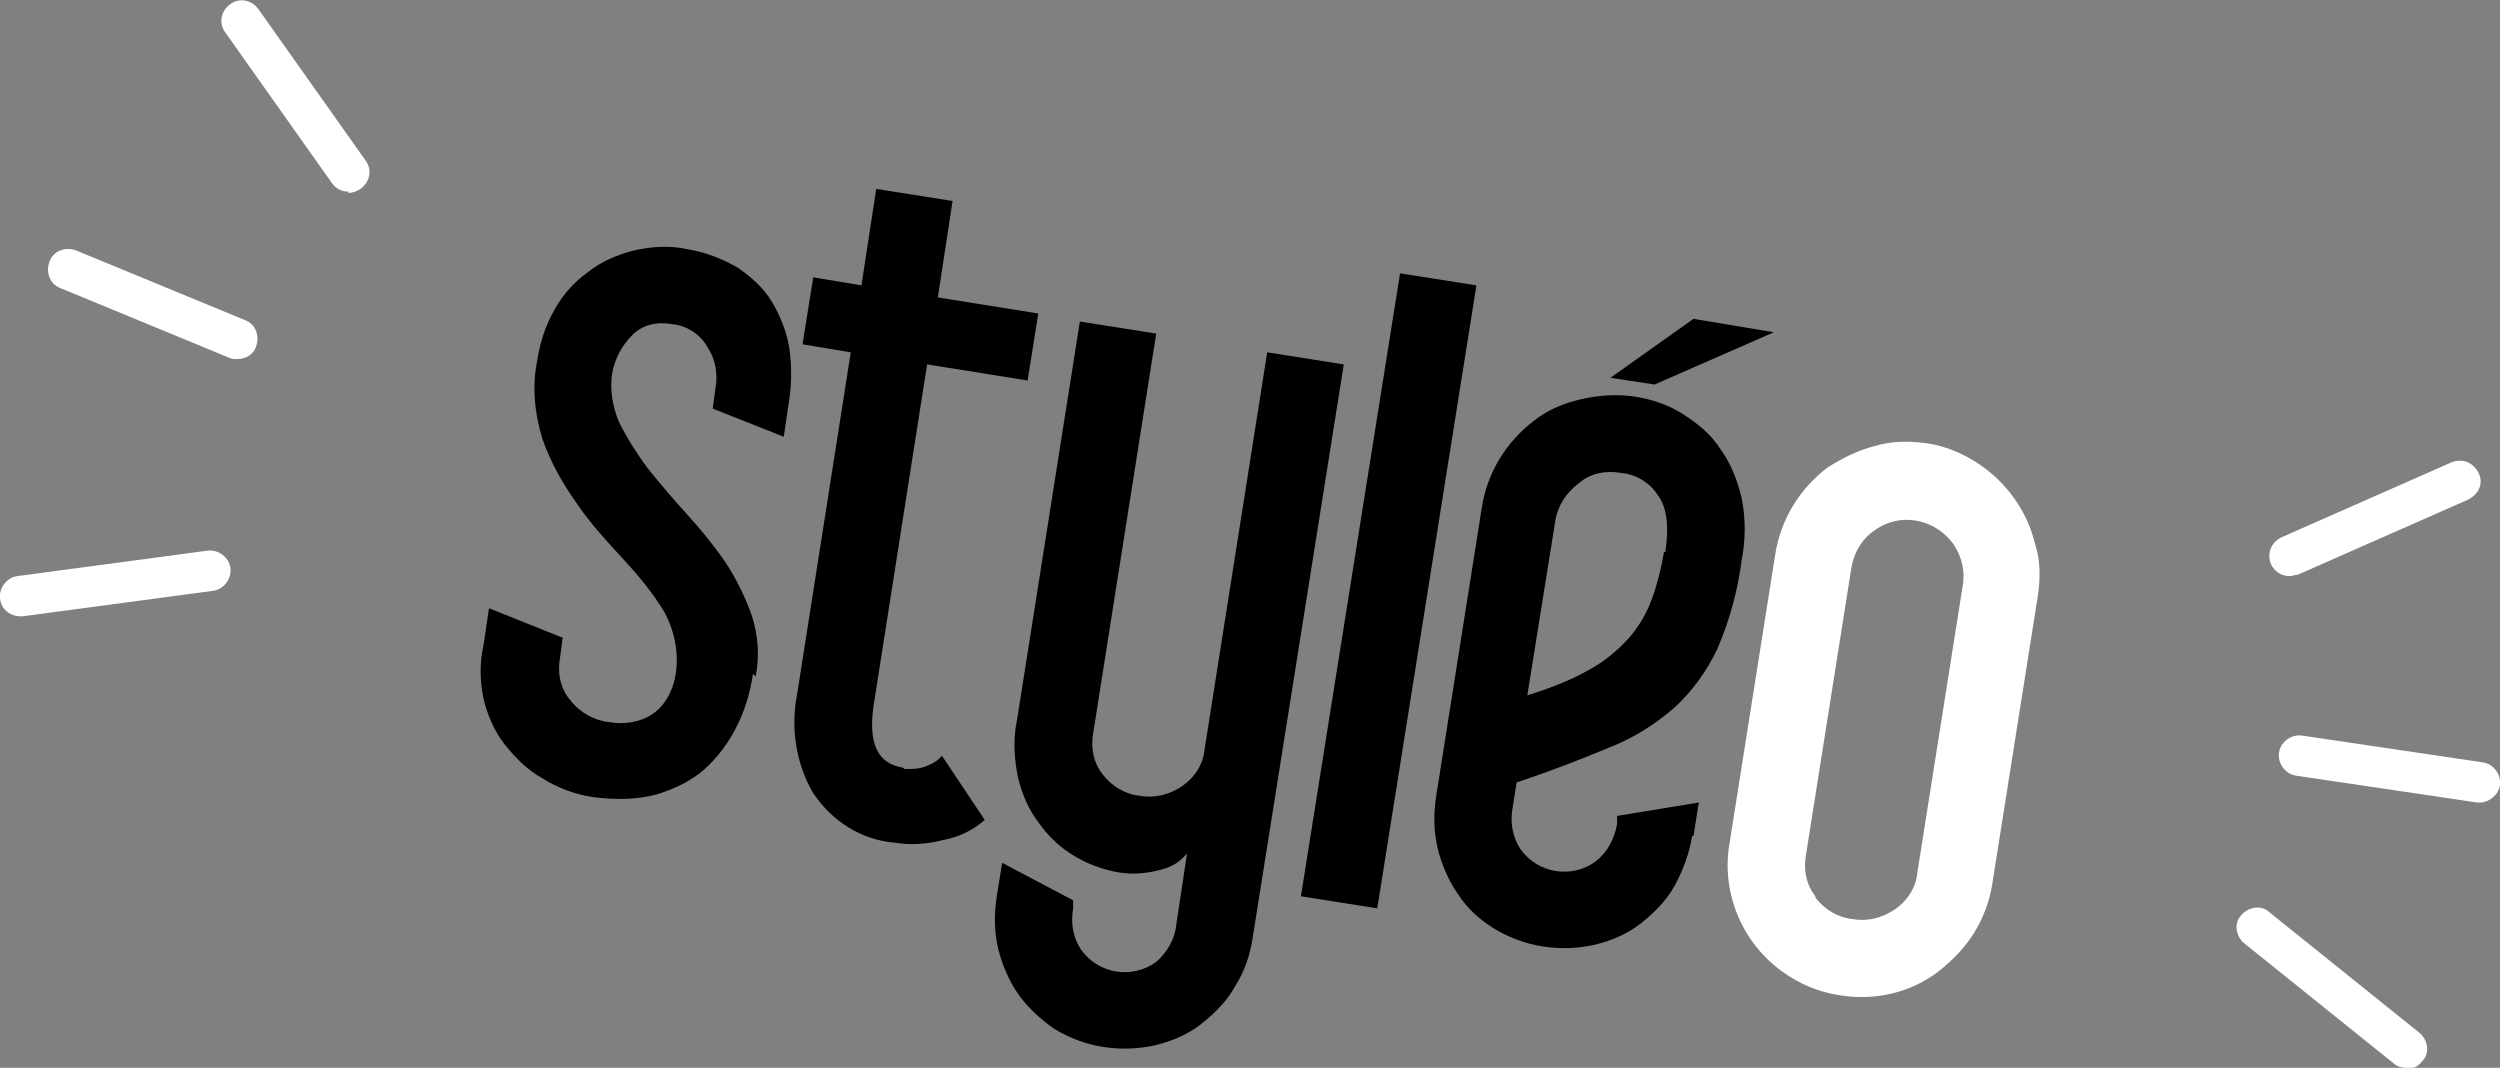
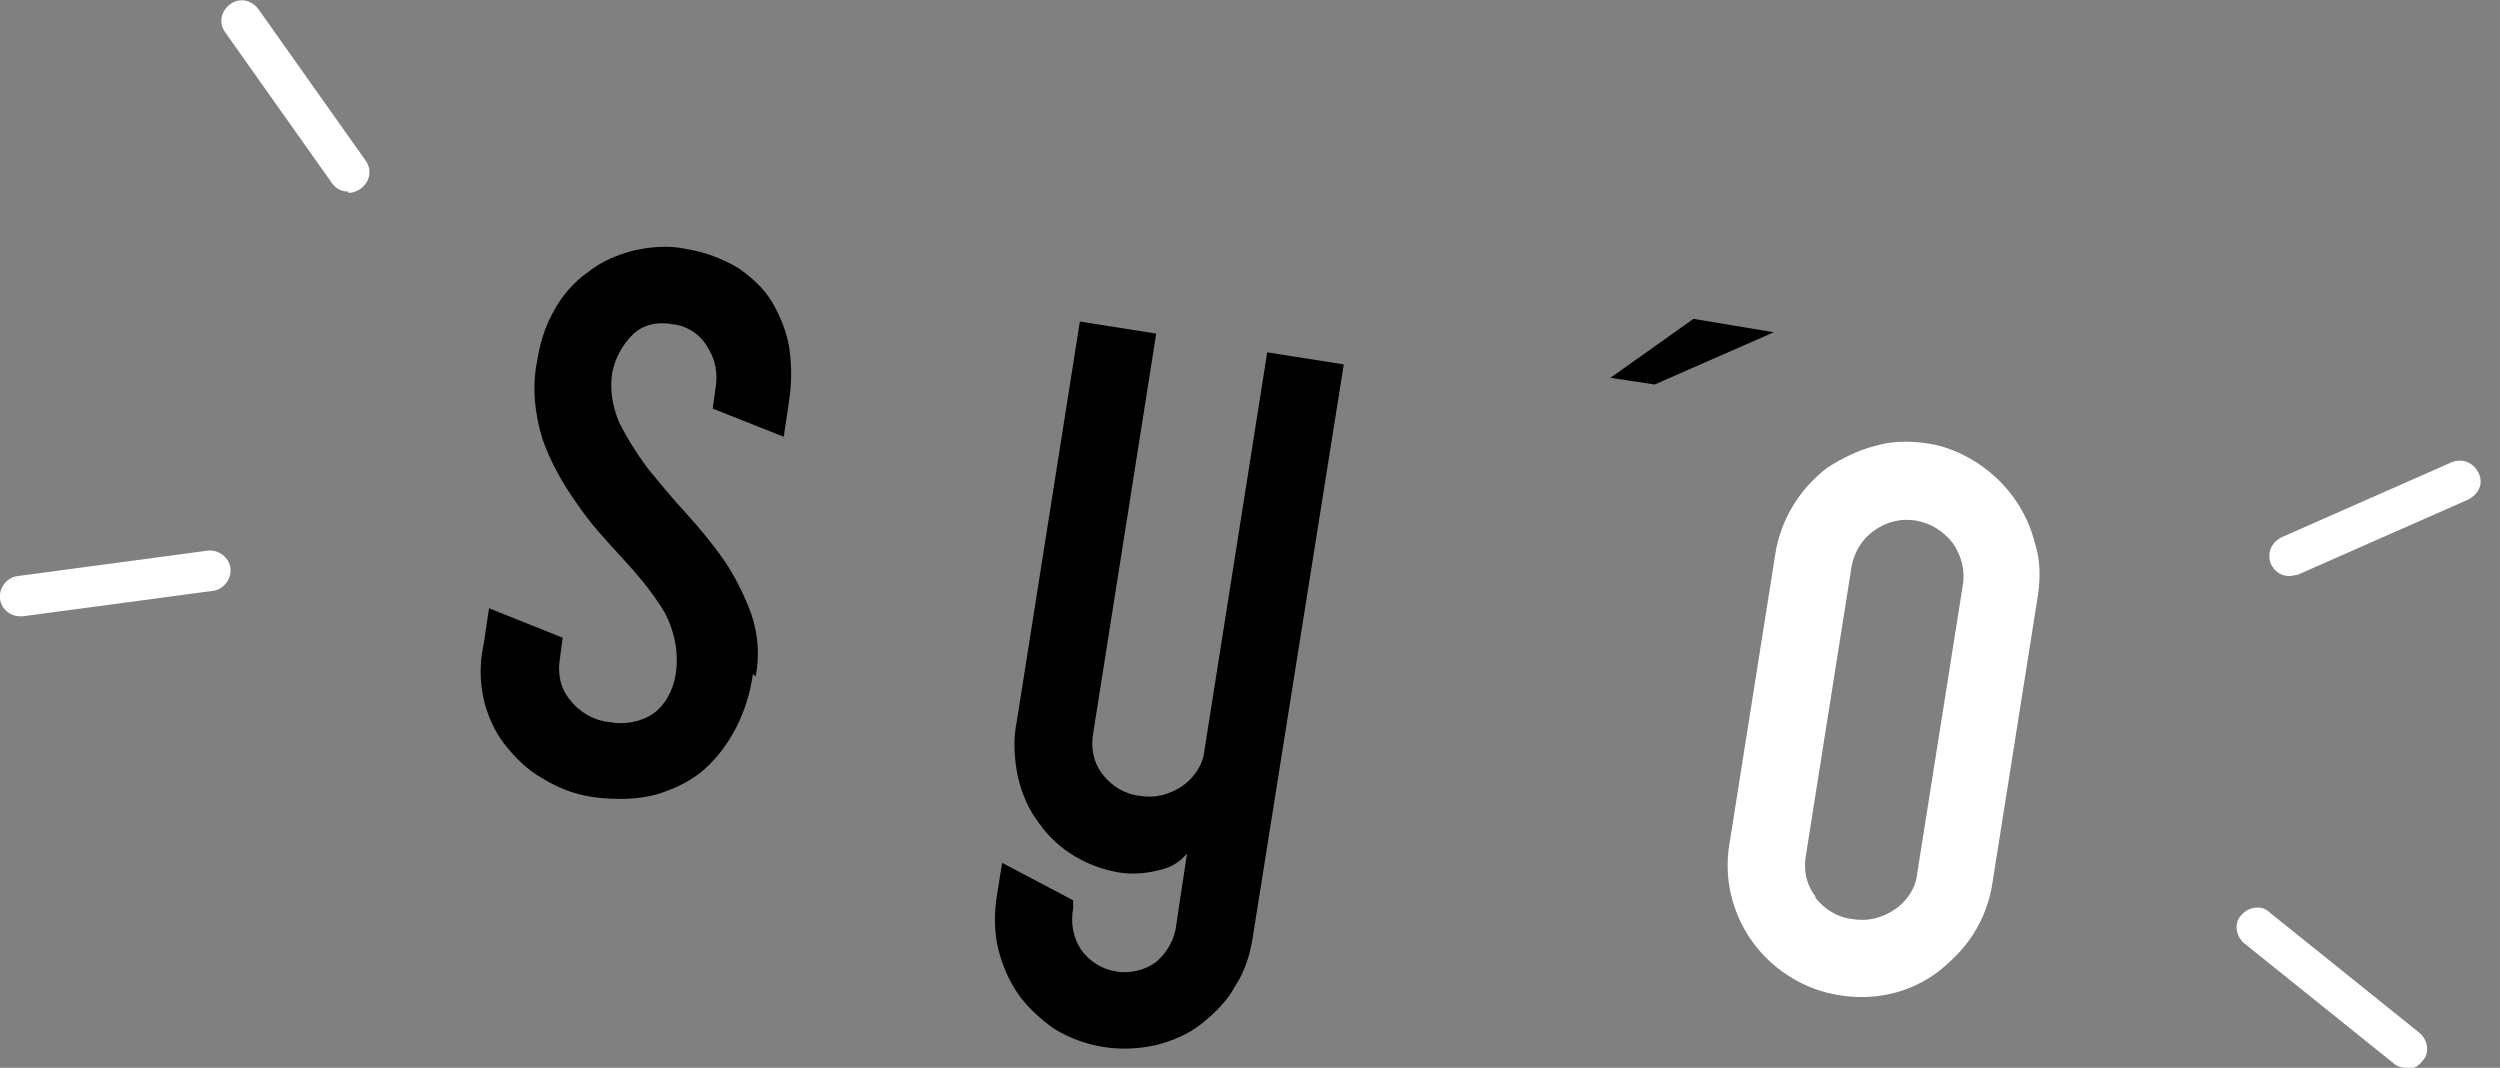
<svg xmlns="http://www.w3.org/2000/svg" id="Calque_1" version="1.1" viewBox="0 0 186.6 79.7">
  <rect x="0" y="0" width="186.6" height="79.7" fill="#808080" stroke="none" />
  <defs>
    <style>
      .st0 {
        fill: #fff;
      }
    </style>
  </defs>
  <g id="Groupe_229">
    <path class="st0" d="M26,14.3c-.5,0-.9-.2-1.2-.6l-8-11.3c-.5-.7-.3-1.6.4-2.1.7-.5,1.6-.3,2.1.4l8,11.3c.5.7.3,1.6-.4,2.1-.3.2-.6.3-.9.3Z" />
    <path class="st0" d="M170.9,43c-.6,0-1.1-.3-1.4-.9-.3-.8,0-1.6.8-2l12.7-5.6c.8-.3,1.6,0,2,.8s0,1.6-.8,2l-12.7,5.6c-.2,0-.4.1-.6.1Z" />
    <path class="st0" d="M1.5,46c-.7,0-1.4-.5-1.5-1.3-.1-.8.5-1.6,1.3-1.7l14.2-1.9c.8-.1,1.6.5,1.7,1.3.1.8-.5,1.6-1.3,1.7l-14.2,1.9c0,0-.1,0-.2,0Z" />
    <path class="st0" d="M179.6,79.7c-.3,0-.7-.1-.9-.3l-11.2-9c-.6-.5-.8-1.5-.2-2.1.5-.6,1.5-.8,2.1-.2l11.2,9c.6.5.8,1.5.2,2.1-.3.4-.7.6-1.2.6Z" />
-     <path class="st0" d="M17.7,26.8c-.2,0-.4,0-.6-.1l-12.6-5.2c-.8-.3-1.1-1.2-.8-2,.3-.8,1.2-1.1,2-.8l12.6,5.2c.8.3,1.1,1.2.8,2-.2.6-.8.9-1.4.9Z" />
-     <path class="st0" d="M185.1,59.9c0,0-.1,0-.2,0l-13.5-2c-.8-.1-1.4-.9-1.3-1.7.1-.8.9-1.4,1.7-1.3l13.5,2c.8.1,1.4.9,1.3,1.7-.1.7-.8,1.3-1.5,1.3Z" />
  </g>
  <g id="Groupe_246">
    <path id="Tracé_281" d="M126.4,23.8l-6.2,4.4,3.3.5,8.9-3.9-6-1Z" />
    <g id="Groupe_241">
      <g id="Groupe_248">
        <path id="Tracé_282" d="M56.2,50.3c-.2,1.4-.6,2.7-1.2,3.9-.6,1.2-1.4,2.3-2.4,3.2-1,.9-2.3,1.5-3.6,1.9-1.5.4-3.1.4-4.7.2-1.4-.2-2.7-.7-3.8-1.4-1.1-.6-2-1.5-2.8-2.5-.8-1-1.3-2.2-1.6-3.4-.3-1.4-.3-2.8,0-4.1l.4-2.7,5.5,2.2-.2,1.5c-.2,1.1,0,2.3.8,3.2.7.9,1.8,1.5,2.9,1.6,1.1.2,2.3,0,3.2-.6.9-.6,1.5-1.7,1.7-2.8.3-1.6,0-3.3-.8-4.8-.9-1.5-2-2.8-3.2-4.1-1.2-1.3-2.4-2.6-3.4-4.1-1-1.4-1.9-3-2.5-4.7-.6-1.9-.8-4-.4-5.9.2-1.3.6-2.6,1.3-3.8.6-1.1,1.5-2.1,2.5-2.8,1-.8,2.2-1.3,3.4-1.6,1.3-.3,2.7-.4,4-.1,1.3.2,2.6.7,3.8,1.4,1,.7,1.9,1.5,2.5,2.5.6,1,1.1,2.2,1.3,3.4.2,1.3.2,2.7,0,4l-.4,2.7-5.3-2.1.2-1.5c.2-1.1,0-2.2-.6-3.1-.5-.9-1.5-1.6-2.6-1.7-1.1-.2-2.2,0-3,.8-.8.8-1.3,1.8-1.5,2.8-.2,1.2,0,2.5.5,3.7.6,1.2,1.3,2.3,2.1,3.4.9,1.1,1.8,2.2,2.9,3.4,1,1.1,2,2.3,2.9,3.6.8,1.2,1.5,2.6,2,4,.5,1.5.6,3.1.3,4.6" />
-         <path id="Tracé_283" d="M67.5,57.4c.6,0,1.1,0,1.6-.2.5-.2.9-.4,1.2-.8l3.2,4.8c-.9.8-2,1.3-3.1,1.5-1.2.3-2.4.4-3.6.2-2.5-.2-4.7-1.6-6.1-3.7-1.3-2.2-1.7-4.9-1.2-7.4l4-25.5-3.6-.6.8-5,3.6.6,1.1-7.2,5.7.9-1.1,7.2,7.5,1.2-.8,5-7.5-1.2-4,25.5c-.4,2.8.3,4.3,2.2,4.6" />
-         <path id="Tracé_284" d="M102.8,67.8l-5.7-.9,7.4-46.5,5.7.9-7.4,46.5Z" />
-         <path id="Tracé_285" d="M126.3,62.4c-.2,1.3-.7,2.6-1.3,3.7-.6,1.1-1.5,2-2.5,2.8-1,.8-2.2,1.3-3.4,1.6-2.6.6-5.3.2-7.6-1.2-1.1-.7-2-1.5-2.7-2.6-.7-1-1.2-2.2-1.5-3.4-.3-1.3-.3-2.6-.1-3.9l3.4-21.5c.4-2.6,1.8-4.9,3.9-6.5,1-.8,2.2-1.3,3.5-1.6,1.3-.3,2.7-.4,4-.2,1.3.2,2.5.6,3.6,1.3,1.1.7,2.1,1.5,2.8,2.6.8,1.1,1.3,2.4,1.6,3.7.3,1.5.3,3.1,0,4.6-.3,2.3-.9,4.5-1.8,6.6-.8,1.7-1.9,3.2-3.2,4.4-1.5,1.3-3.1,2.3-4.9,3-1.9.8-4.2,1.7-6.9,2.6l-.3,1.9c-.2,1.1,0,2.2.6,3.1,1.3,1.8,3.8,2.2,5.6.9.9-.7,1.4-1.7,1.6-2.8v-.6c0,0,6.1-1,6.1-1l-.4,2.5ZM124.3,41.2c.3-2,.1-3.4-.6-4.3-.6-.9-1.6-1.5-2.7-1.6-1.1-.2-2.3,0-3.2.8-.9.7-1.5,1.6-1.7,2.7l-2.1,13.1c1.6-.5,3.2-1.1,4.6-1.9,1.1-.6,2.1-1.4,3-2.4.7-.8,1.3-1.8,1.7-2.9.4-1.1.7-2.3.9-3.5" />
      </g>
    </g>
    <g id="Groupe_243">
      <path id="Tracé_286" class="st0" d="M135.5,66.9c-.7-.9-.9-2-.7-3.1l3.4-21.5c.2-1.1.8-2.1,1.7-2.7,1.9-1.4,4.5-.9,5.9,1,.6.9.9,2,.7,3.1l-3.4,21.5c-.1,1.1-.8,2.1-1.7,2.7-.9.6-2,.9-3.1.7-1.1-.1-2.1-.7-2.8-1.6M139.9,33.3c-1.2.3-2.4.9-3.5,1.6-2.1,1.6-3.5,3.9-3.9,6.5l-3.4,21.5c-.7,3.9,1.1,7.9,4.5,10,1.1.7,2.4,1.2,3.8,1.4,2.6.4,5.2-.2,7.3-1.8,1-.8,1.9-1.7,2.6-2.8.7-1.1,1.2-2.4,1.4-3.7l3.4-21.5c.2-1.3.2-2.7-.2-3.9-.6-2.5-2.2-4.7-4.4-6.1-1.1-.7-2.3-1.2-3.6-1.4-1.3-.2-2.7-.2-4,.2" />
    </g>
    <g id="Groupe_245">
      <g id="Groupe_247">
        <path id="Tracé_287" d="M94.6,26.2l-4.7,29.8c-.1,1.1-.8,2.1-1.7,2.7-.9.6-2,.9-3.1.7-1.1-.1-2.1-.7-2.8-1.6-.7-.9-.9-2-.7-3.1l4.7-29.8-5.7-.9-4.7,29.8c-.3,1.4-.2,2.9.1,4.3.3,1.2.8,2.4,1.6,3.4.7,1,1.6,1.8,2.6,2.4,1,.6,2.1,1,3.2,1.2,1.1.2,2.2.1,3.3-.2.8-.2,1.4-.6,1.9-1.2l-.8,5.3c-.1,1.1-.7,2.1-1.5,2.8-1.8,1.3-4.3.9-5.6-.9-.6-.9-.8-2-.6-3.1v-.6c0,0-5.3-2.8-5.3-2.8l-.4,2.5c-.2,1.3-.2,2.6.1,3.9.3,1.2.8,2.4,1.5,3.4.7,1,1.7,1.9,2.7,2.6,2.3,1.4,5,1.8,7.6,1.2,1.2-.3,2.4-.8,3.4-1.6,1-.8,1.9-1.7,2.5-2.8.7-1.1,1.1-2.3,1.3-3.6h0l6.8-42.8-5.7-.9Z" />
      </g>
    </g>
  </g>
</svg>